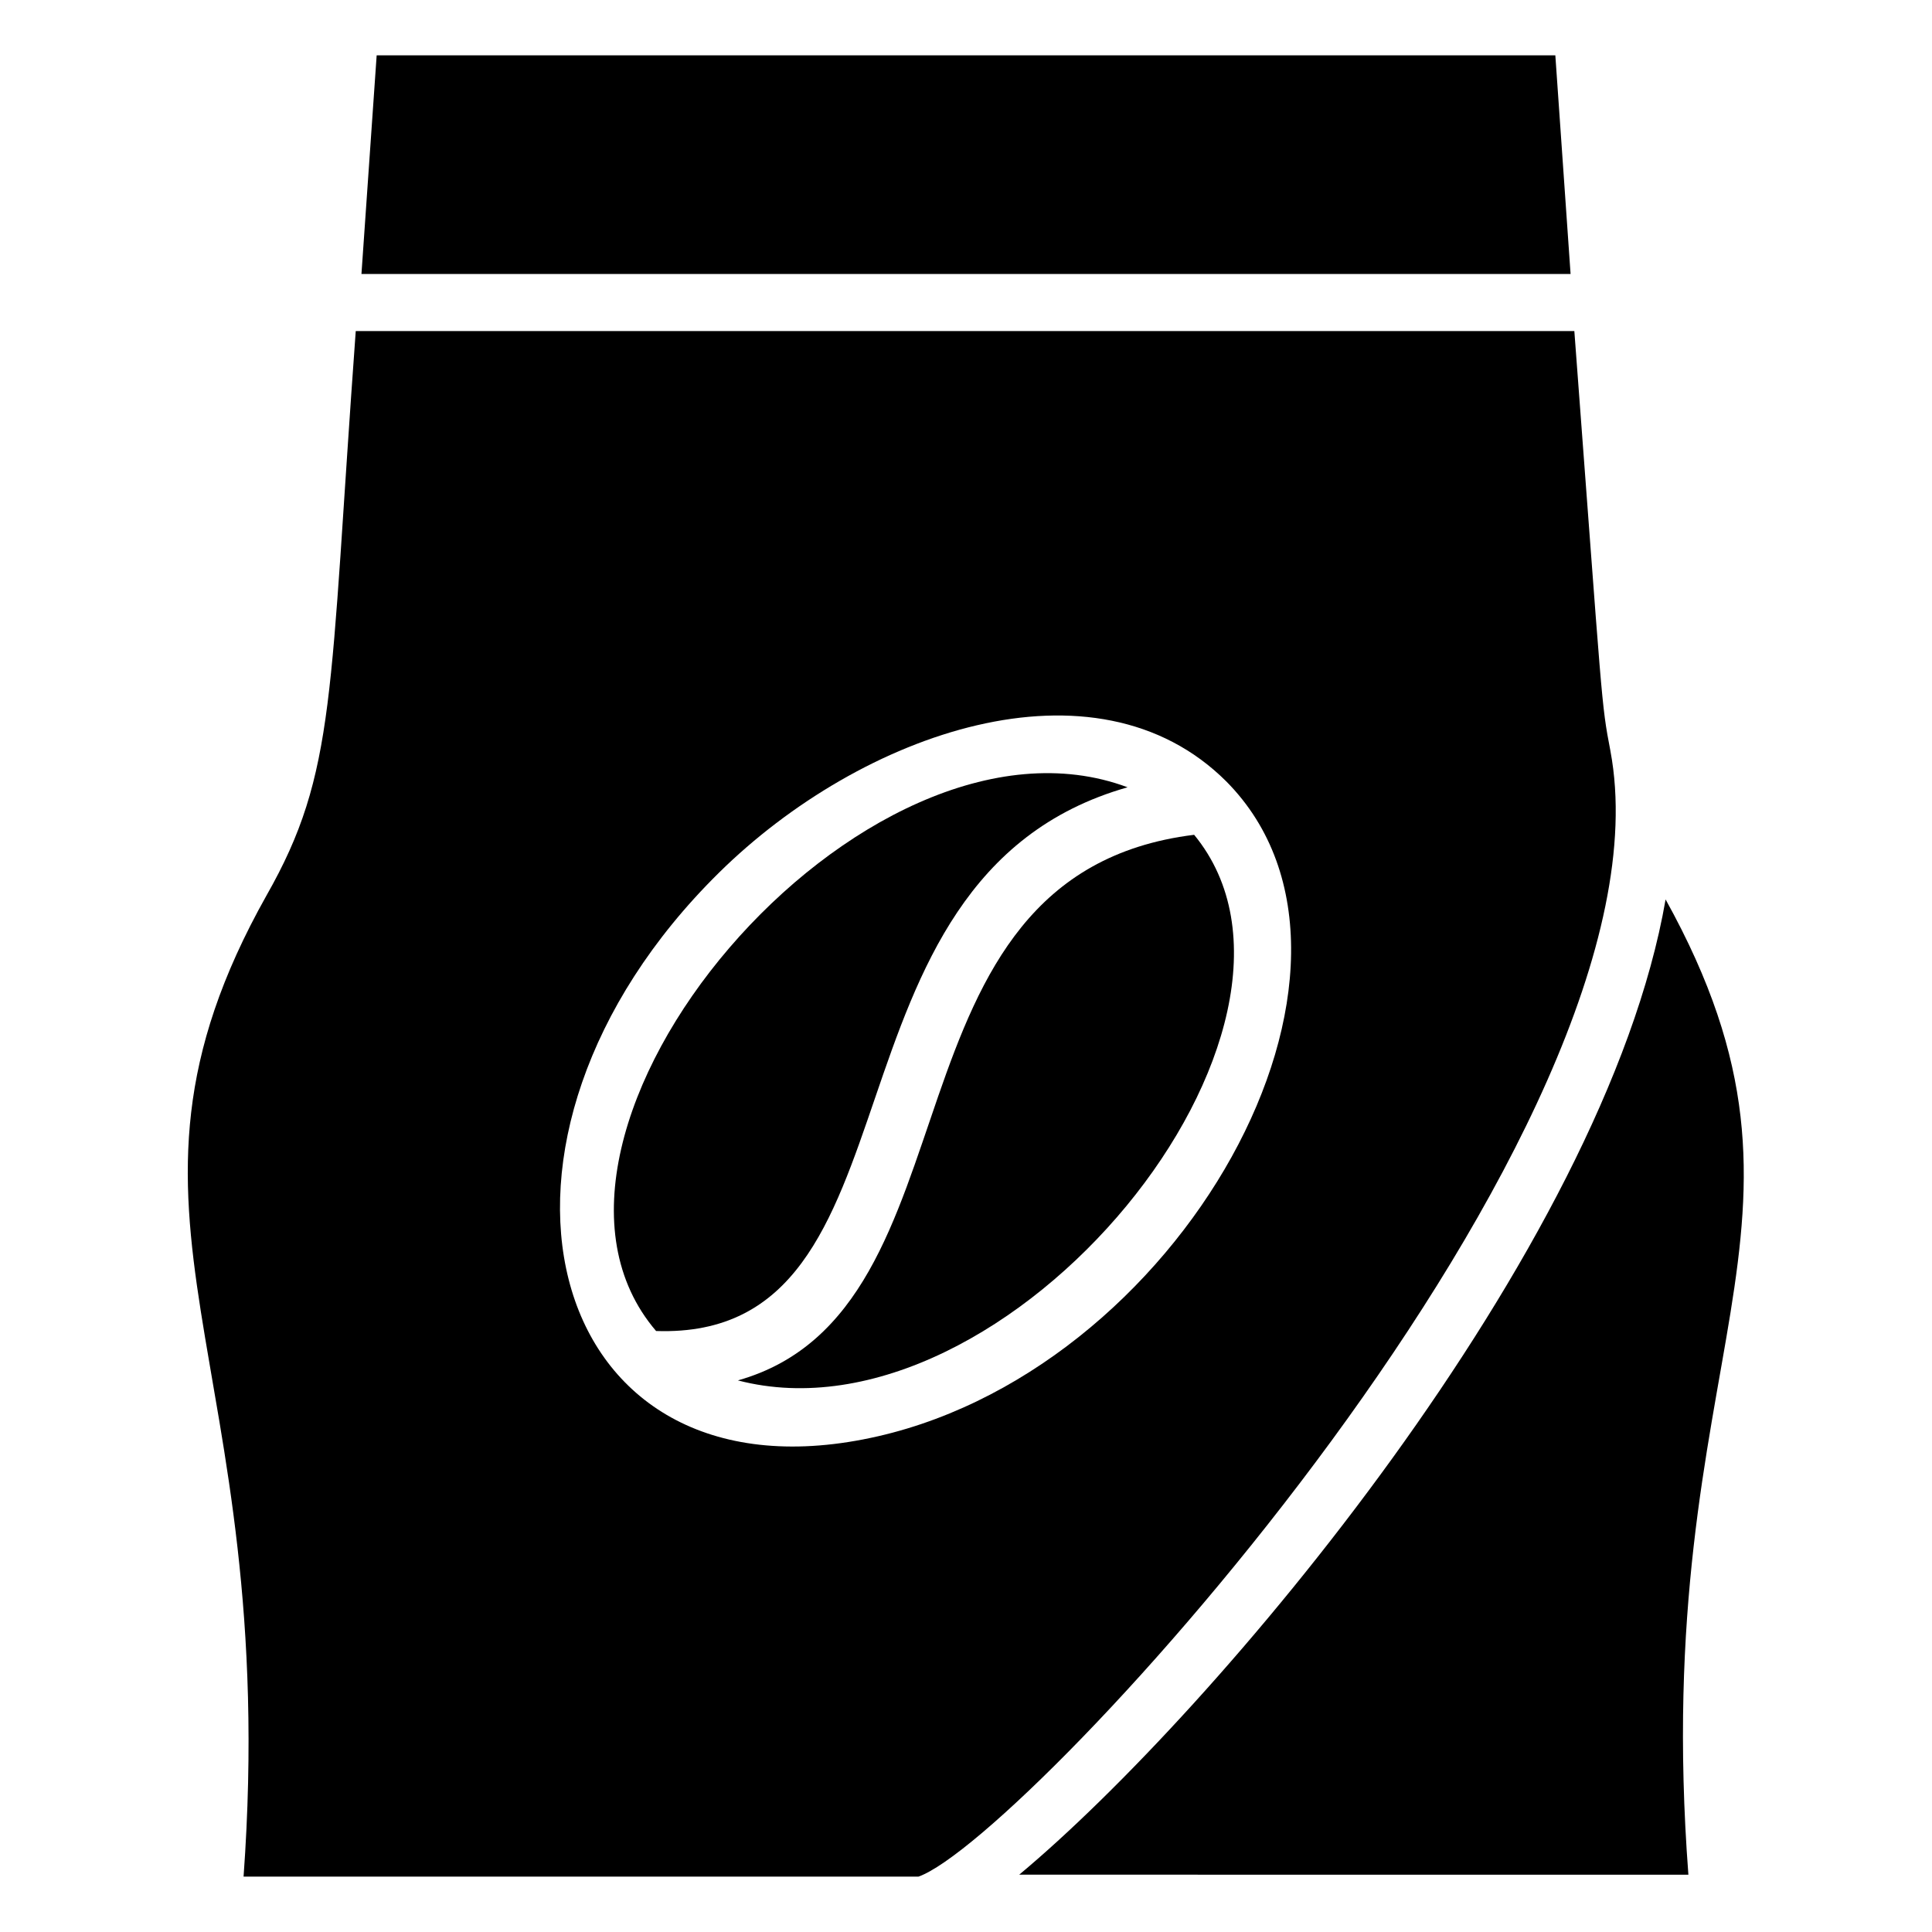
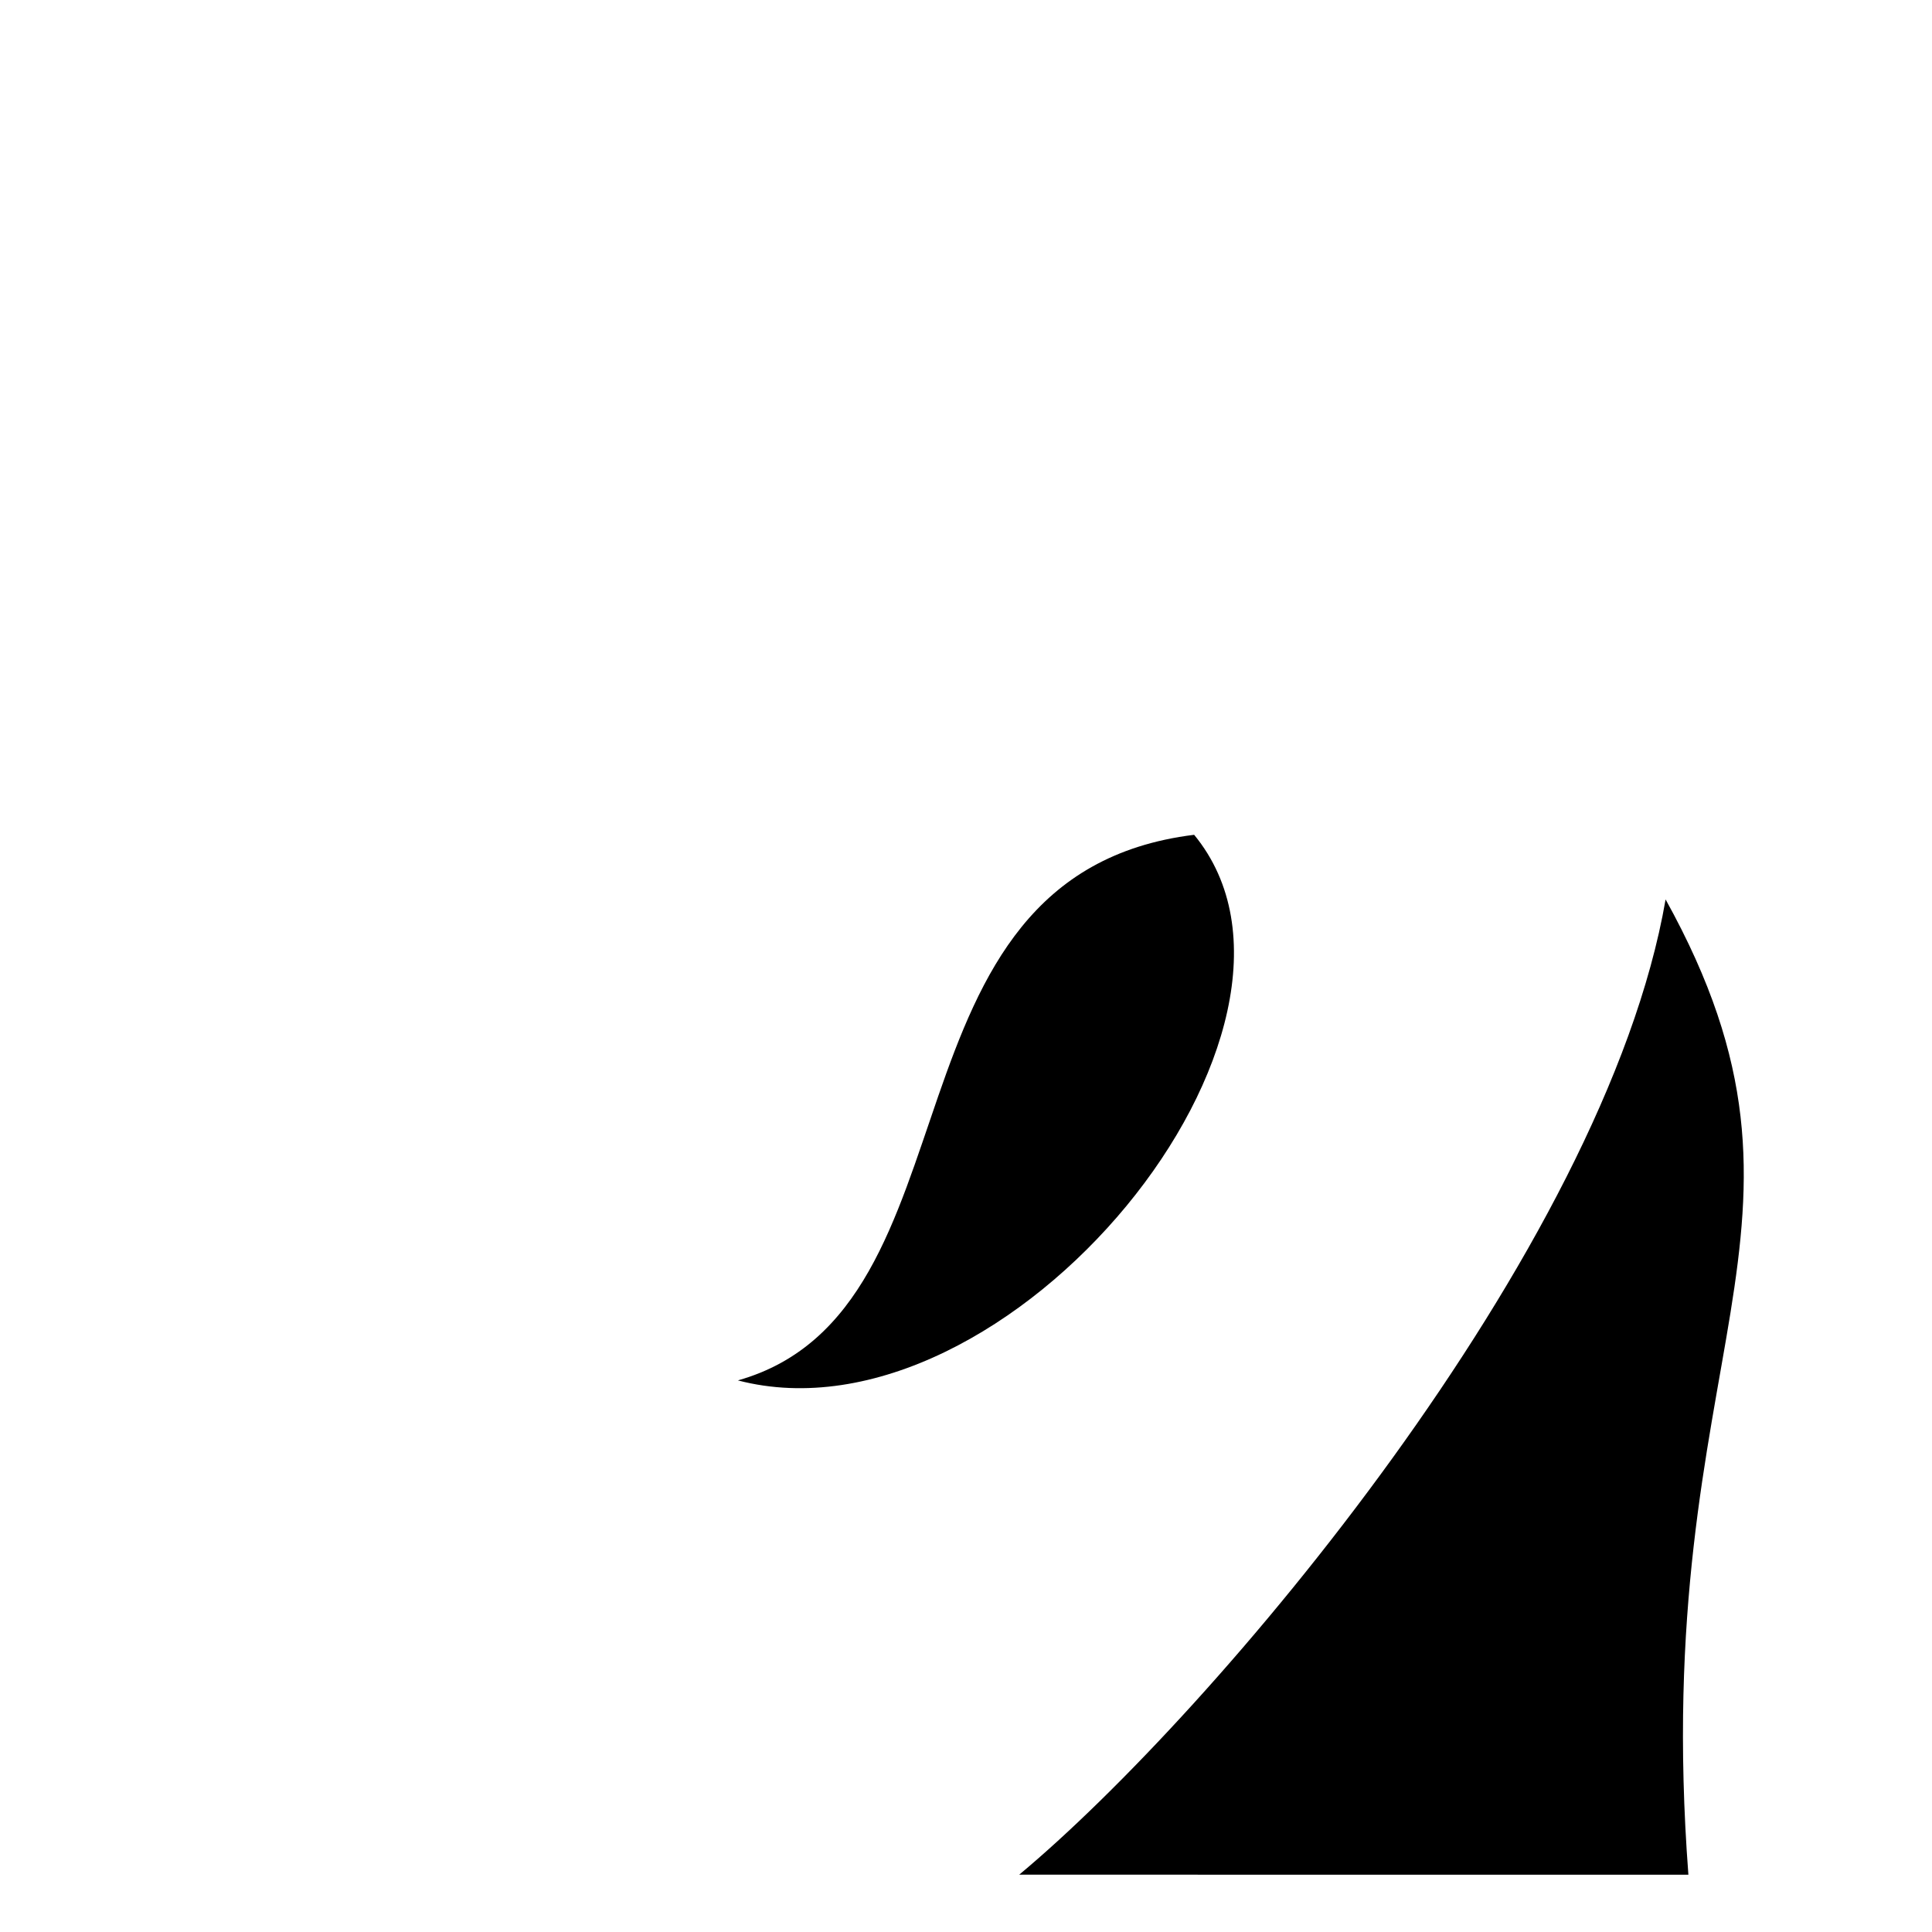
<svg xmlns="http://www.w3.org/2000/svg" fill="#000000" width="800px" height="800px" version="1.1" viewBox="144 144 512 512">
  <g>
    <path d="m460.46 365.23c-85.648 10.578-54.914 125.95-120.91 144.59 71.539 18.641 162.73-93.707 120.91-144.59z" />
    <path d="m585.4 382.36c-16.121 93.203-119.91 215.63-171.3 258.45l177.34 0.004c-10.578-139.55 42.32-171.3-6.043-258.46z" />
-     <path d="m556.18 158.67h-312.36l-4.031 57.941h320.43z" />
-     <path d="m442.82 352.64c-70.031-26.199-169.79 91.691-124.95 144.09 73.555 2.519 39.801-119.91 124.95-144.09z" />
-     <path d="m570.79 343.07c-2.519-13.098-2.016-11.082-9.574-111.34l-322.94 0.004c-7.055 96.73-5.039 116.88-23.68 149.63-48.367 86.148 4.031 120.91-6.047 259.96h178.85c28.719-10.078 202.03-198.5 183.39-298.26zm-198 182.38c-85.648 16.625-109.83-79.602-38.289-150.14 37.785-37.281 99.754-58.945 134.52-24.184 48.367 48.875-12.594 158.2-96.227 174.32z" />
  </g>
</svg>